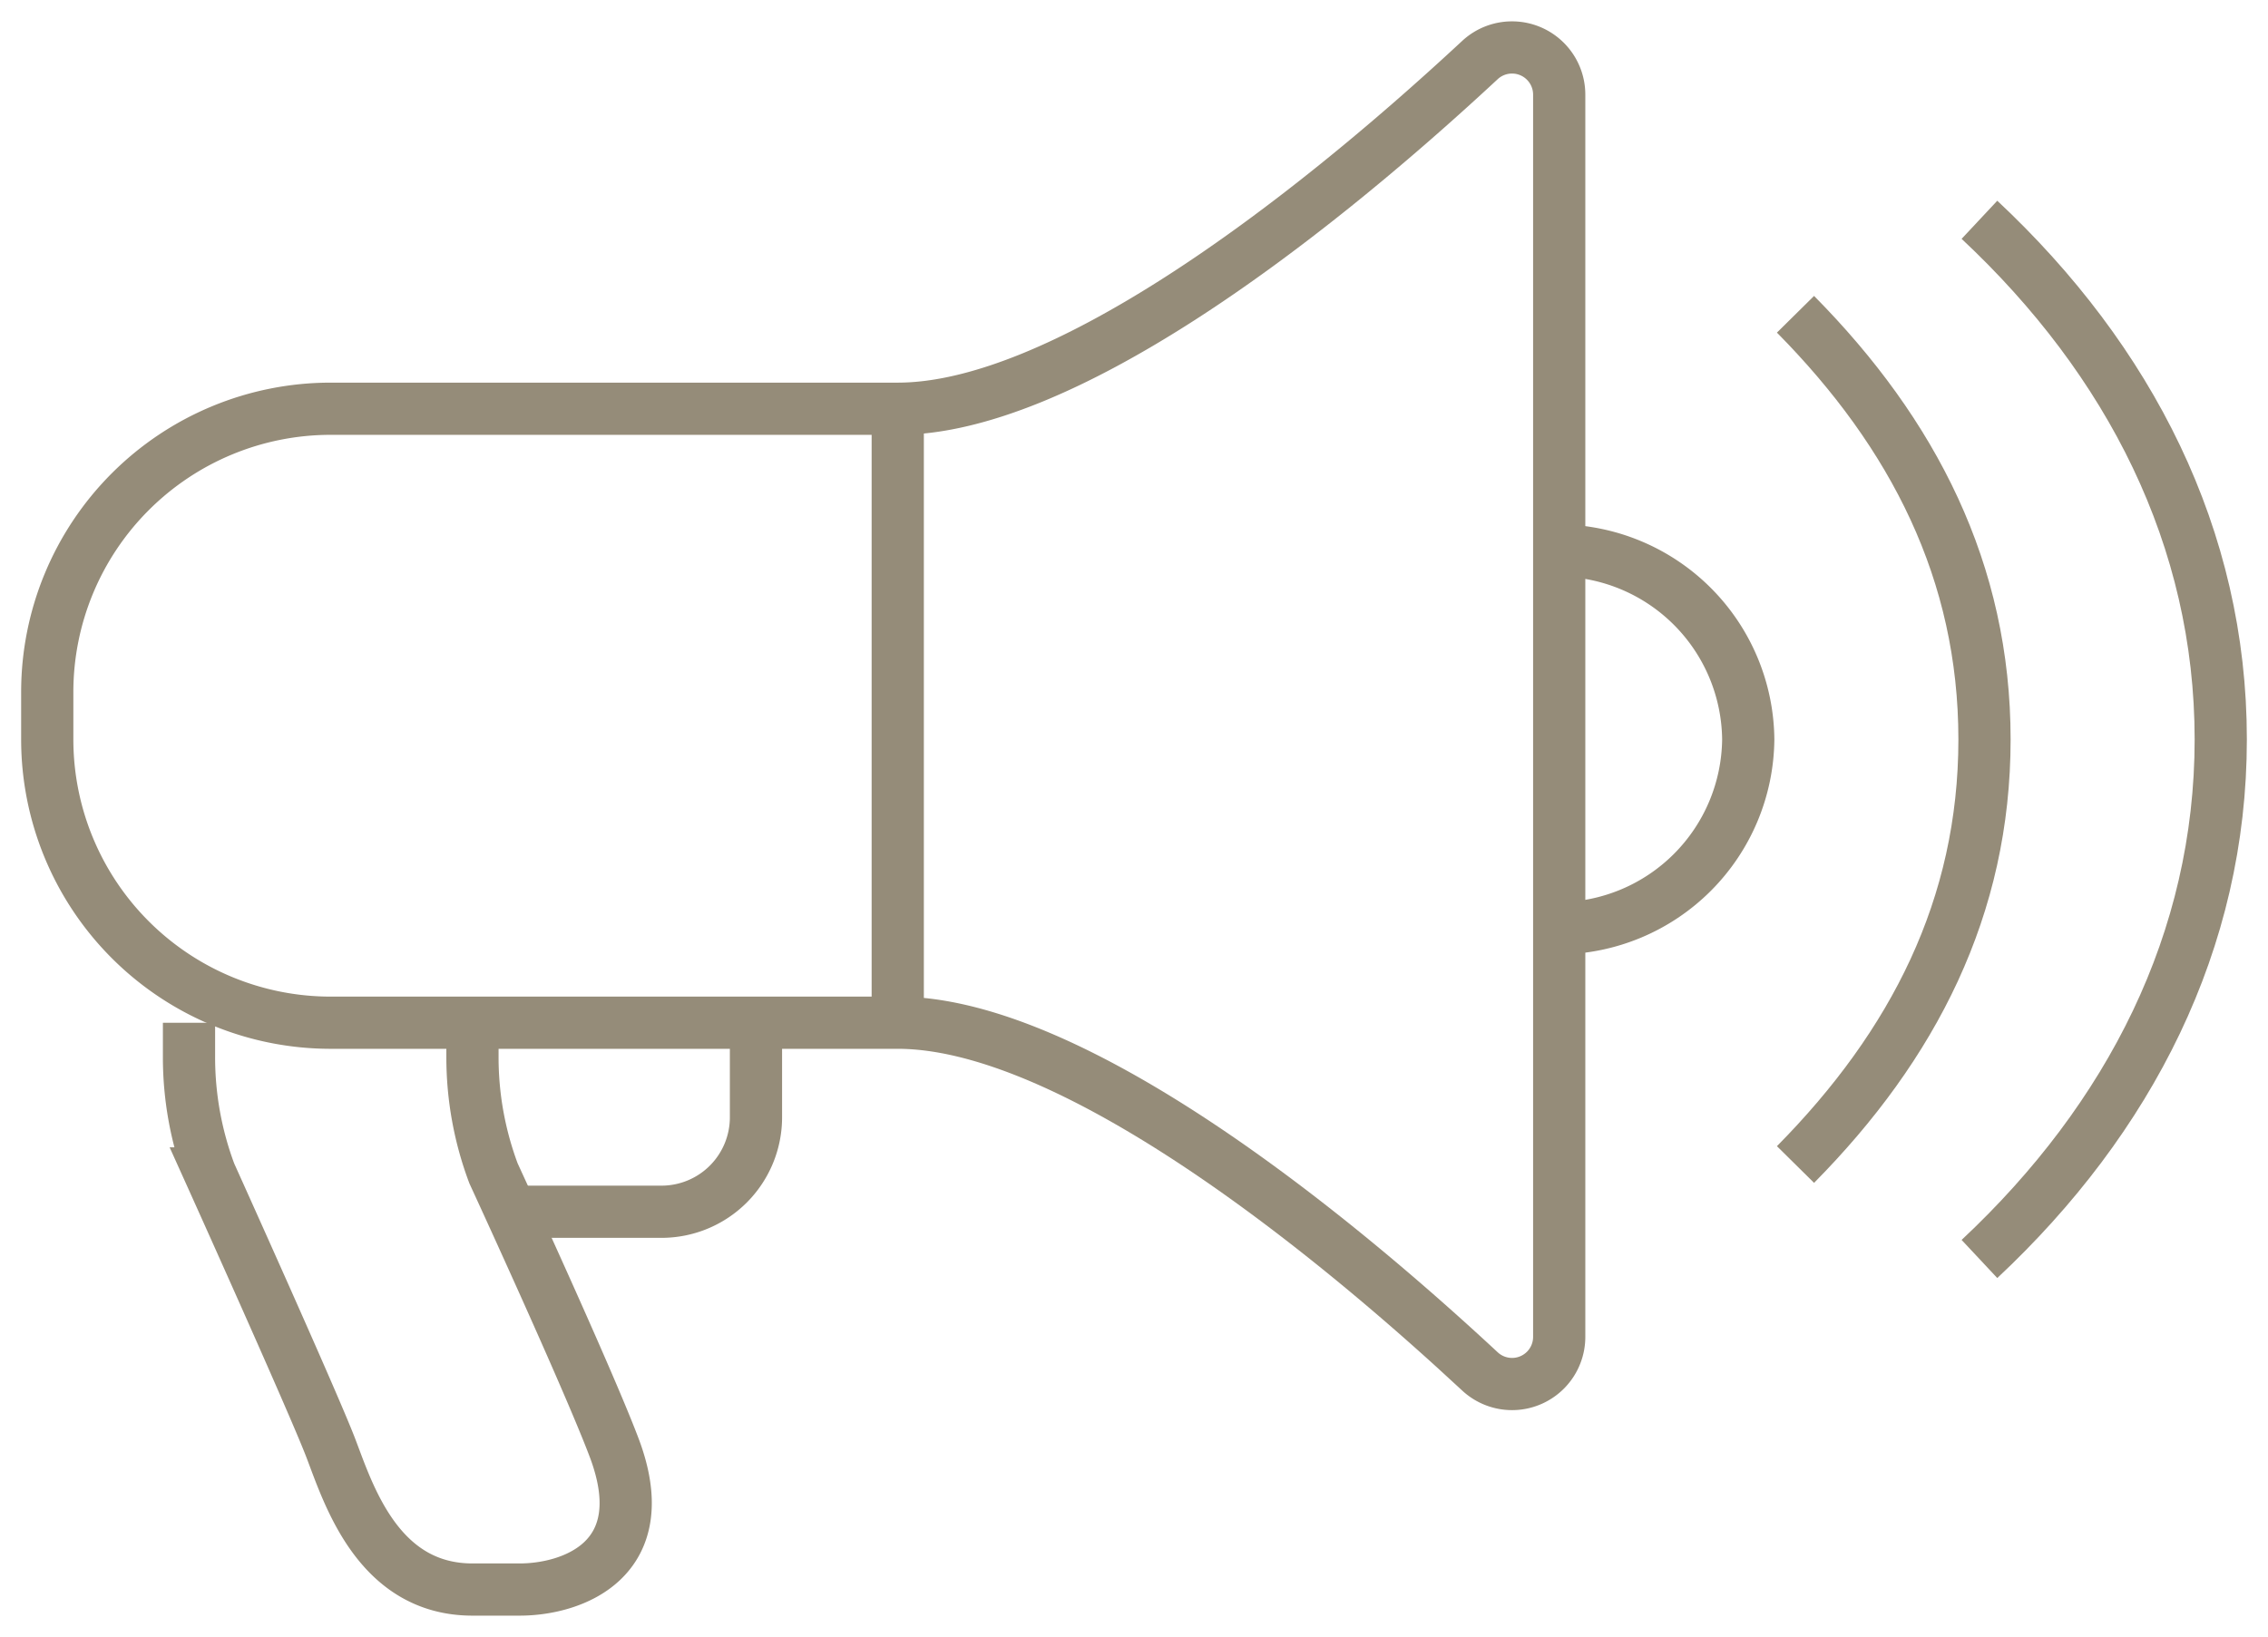
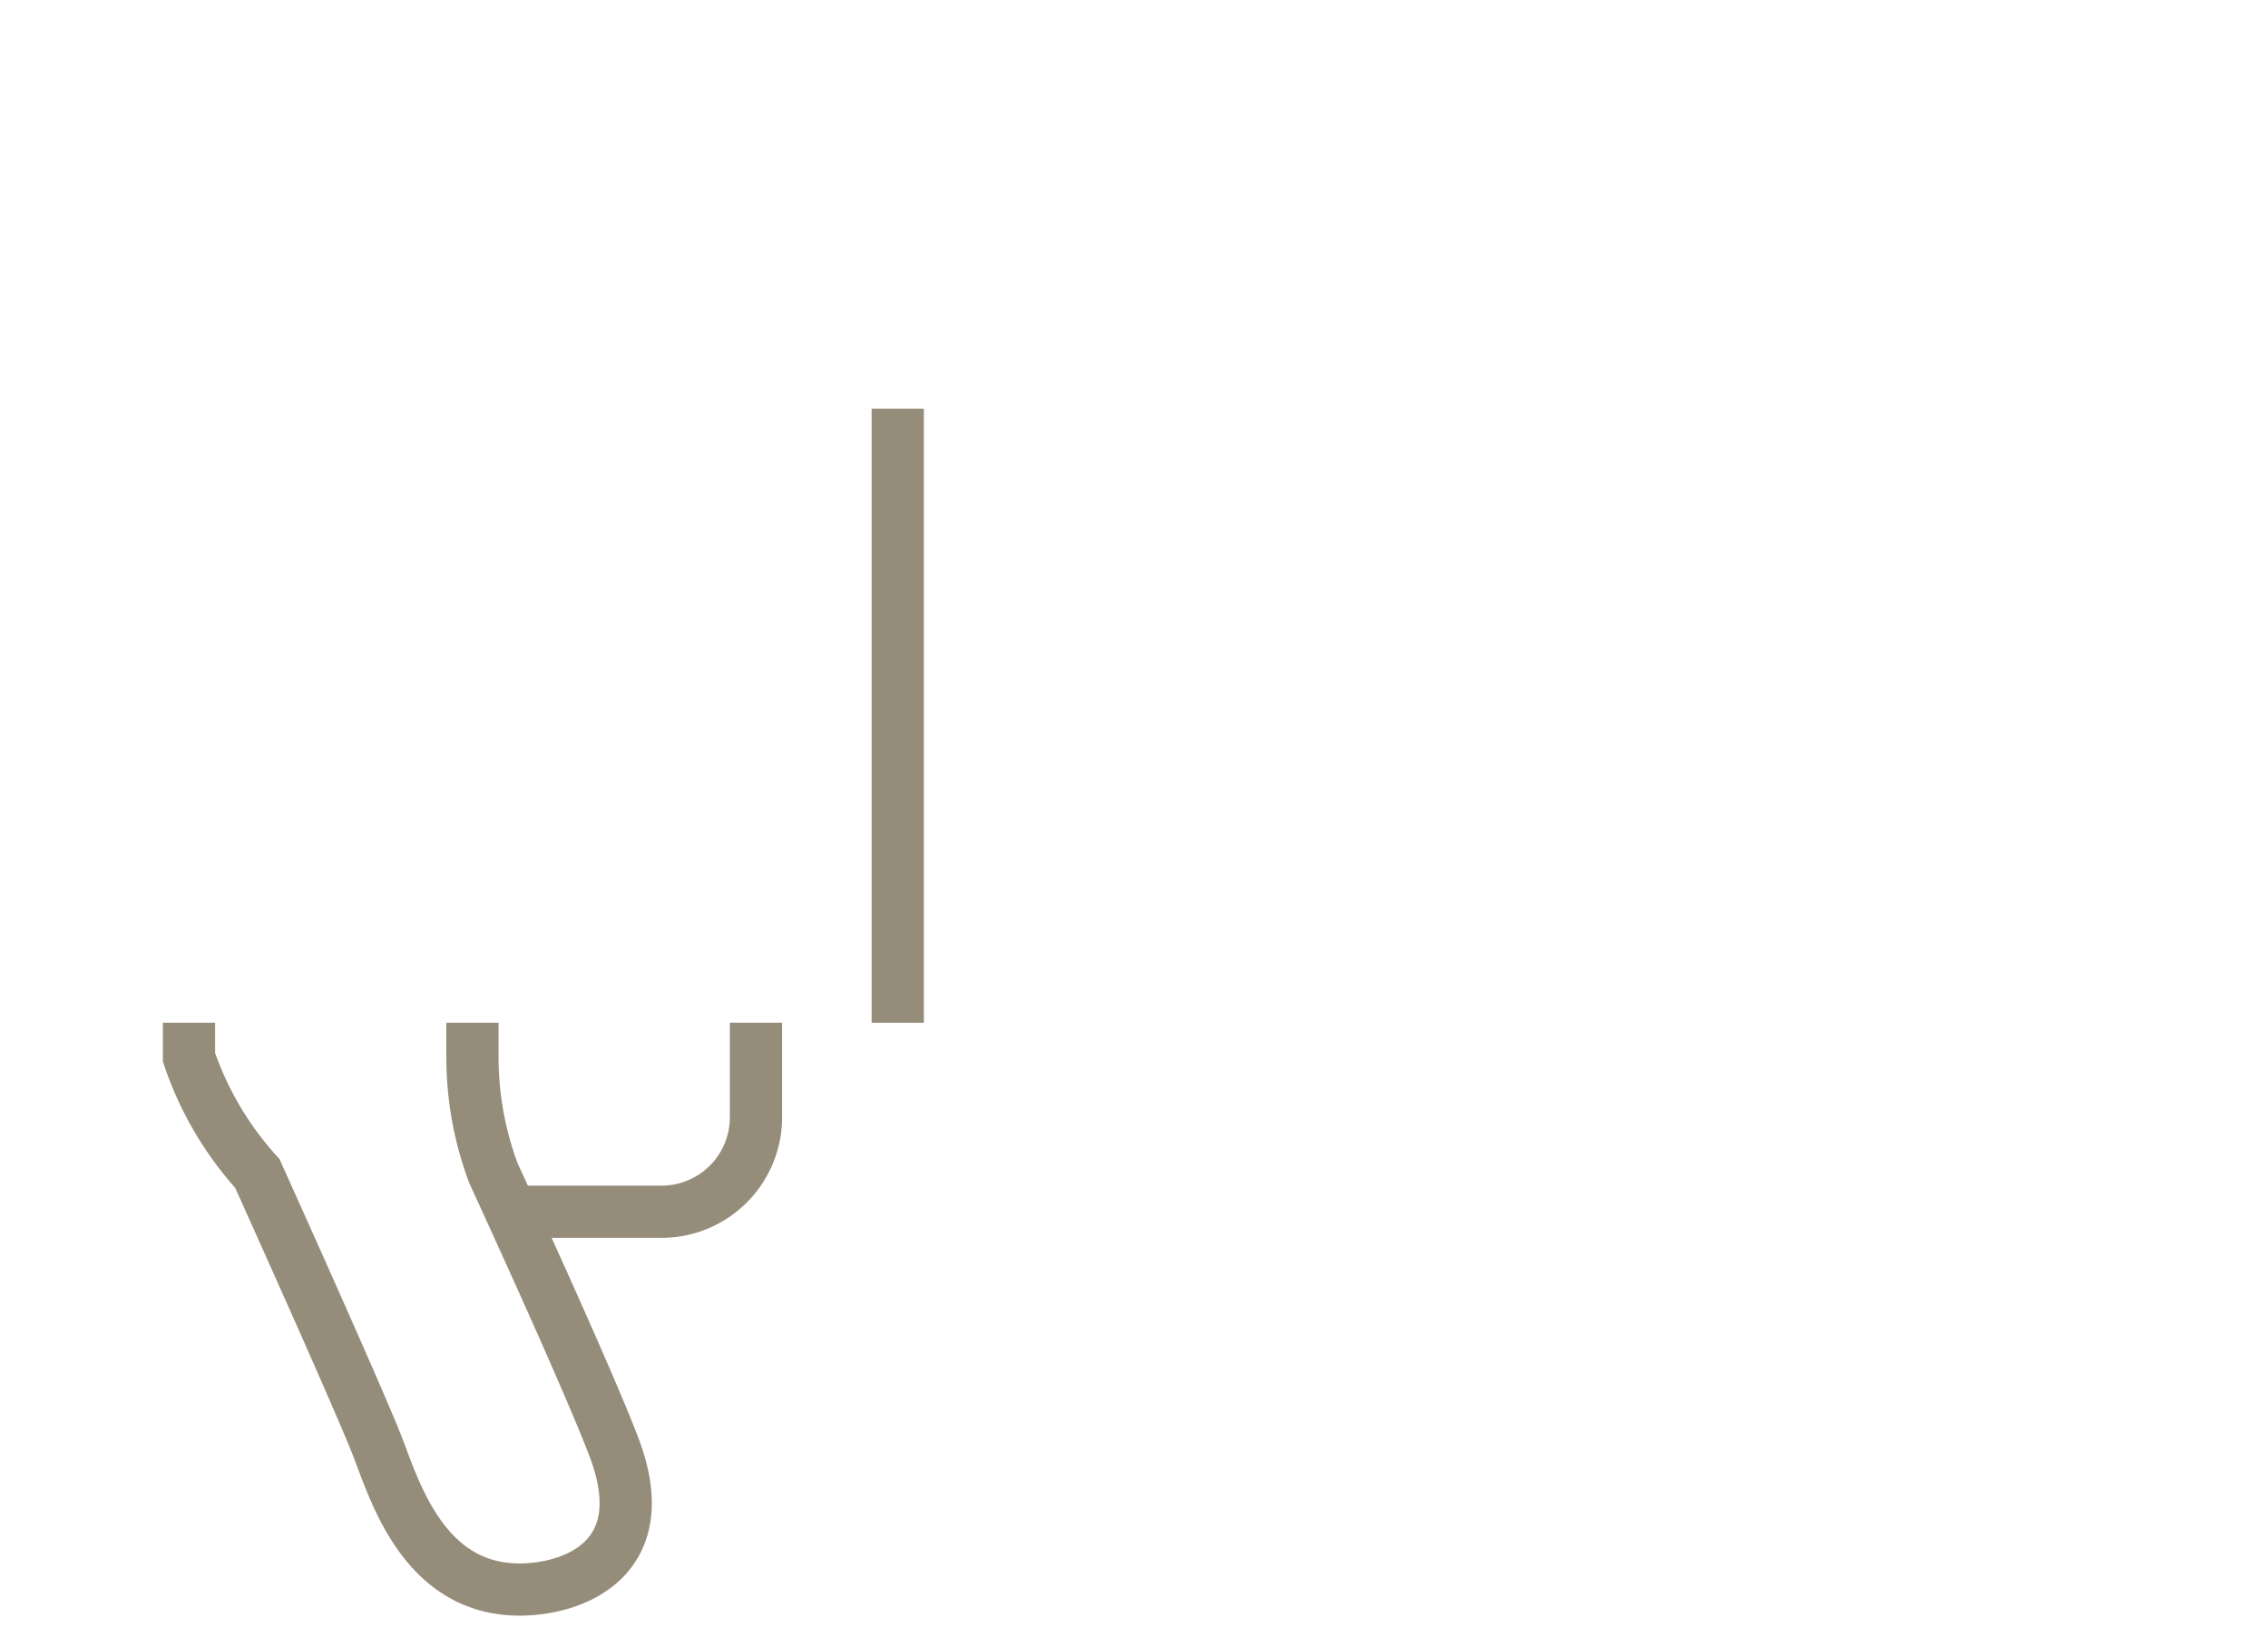
<svg xmlns="http://www.w3.org/2000/svg" width="152.024" height="109.752" viewBox="0 0 152.024 109.752">
  <defs>
    <clipPath id="clip-path">
      <rect id="Rectangle_63" data-name="Rectangle 63" width="152.024" height="109.752" fill="none" stroke="#958c79" stroke-width="3.5" />
    </clipPath>
  </defs>
  <g id="Group_58" data-name="Group 58" transform="translate(0 0)">
    <g id="Group_57" data-name="Group 57" transform="translate(0 0)" clip-path="url(#clip-path)">
      <path id="Path_108" data-name="Path 108" d="M11,34.322h9.5a6.333,6.333,0,0,0,6.334-6.334V21.653" transform="translate(23.839 46.926)" fill="none" stroke="#958c79" stroke-miterlimit="10" stroke-width="3.5" />
-       <path id="Path_109" data-name="Path 109" d="M23,21.653v2.315a22.16,22.16,0,0,0,1.413,7.785s6.3,13.66,8.089,18.4c2.838,7.522-2.835,9.5-6.334,9.5H23c-6.334,0-8.314-6.4-9.5-9.5s-8.089-18.4-8.089-18.4A22.16,22.16,0,0,1,4,23.968V21.653" transform="translate(8.669 46.926)" fill="none" stroke="#958c79" stroke-miterlimit="10" stroke-width="3.5" />
-       <path id="Path_110" data-name="Path 110" d="M33,11.653A12.8,12.8,0,0,1,45.669,24.322,12.8,12.8,0,0,1,33,36.99" transform="translate(71.516 25.255)" fill="none" stroke="#958c79" stroke-miterlimit="10" stroke-width="3.5" />
-       <path id="Path_111" data-name="Path 111" d="M97.047,1.844C84.74,13.287,68.784,25.237,58.009,25.237H20a19,19,0,0,0-19,19v3.167a19,19,0,0,0,19,19H58.009c10.775,0,26.731,11.95,39.038,23.393a3.161,3.161,0,0,0,5.3-2.334V4.182A3.163,3.163,0,0,0,97.047,1.844Z" transform="translate(2.167 2.169)" fill="none" stroke="#958c79" stroke-miterlimit="10" stroke-width="3.5" />
+       <path id="Path_109" data-name="Path 109" d="M23,21.653v2.315a22.16,22.16,0,0,0,1.413,7.785s6.3,13.66,8.089,18.4c2.838,7.522-2.835,9.5-6.334,9.5c-6.334,0-8.314-6.4-9.5-9.5s-8.089-18.4-8.089-18.4A22.16,22.16,0,0,1,4,23.968V21.653" transform="translate(8.669 46.926)" fill="none" stroke="#958c79" stroke-miterlimit="10" stroke-width="3.5" />
      <line id="Line_6" data-name="Line 6" y2="41.173" transform="translate(60.176 27.405)" fill="none" stroke="#958c79" stroke-miterlimit="10" stroke-width="3.5" />
-       <path id="Path_112" data-name="Path 112" d="M41.893,74.331C51.965,64.9,58.068,53,58.068,39.492s-6.1-25.41-16.175-34.839" transform="translate(90.789 10.084)" fill="none" stroke="#958c79" stroke-miterlimit="10" stroke-width="3.5" />
-       <path id="Path_113" data-name="Path 113" d="M38,63.662c7.905-8,12.669-17.271,12.669-28.5S45.905,14.653,38,6.653" transform="translate(82.352 14.419)" fill="none" stroke="#958c79" stroke-miterlimit="10" stroke-width="3.5" />
    </g>
  </g>
</svg>